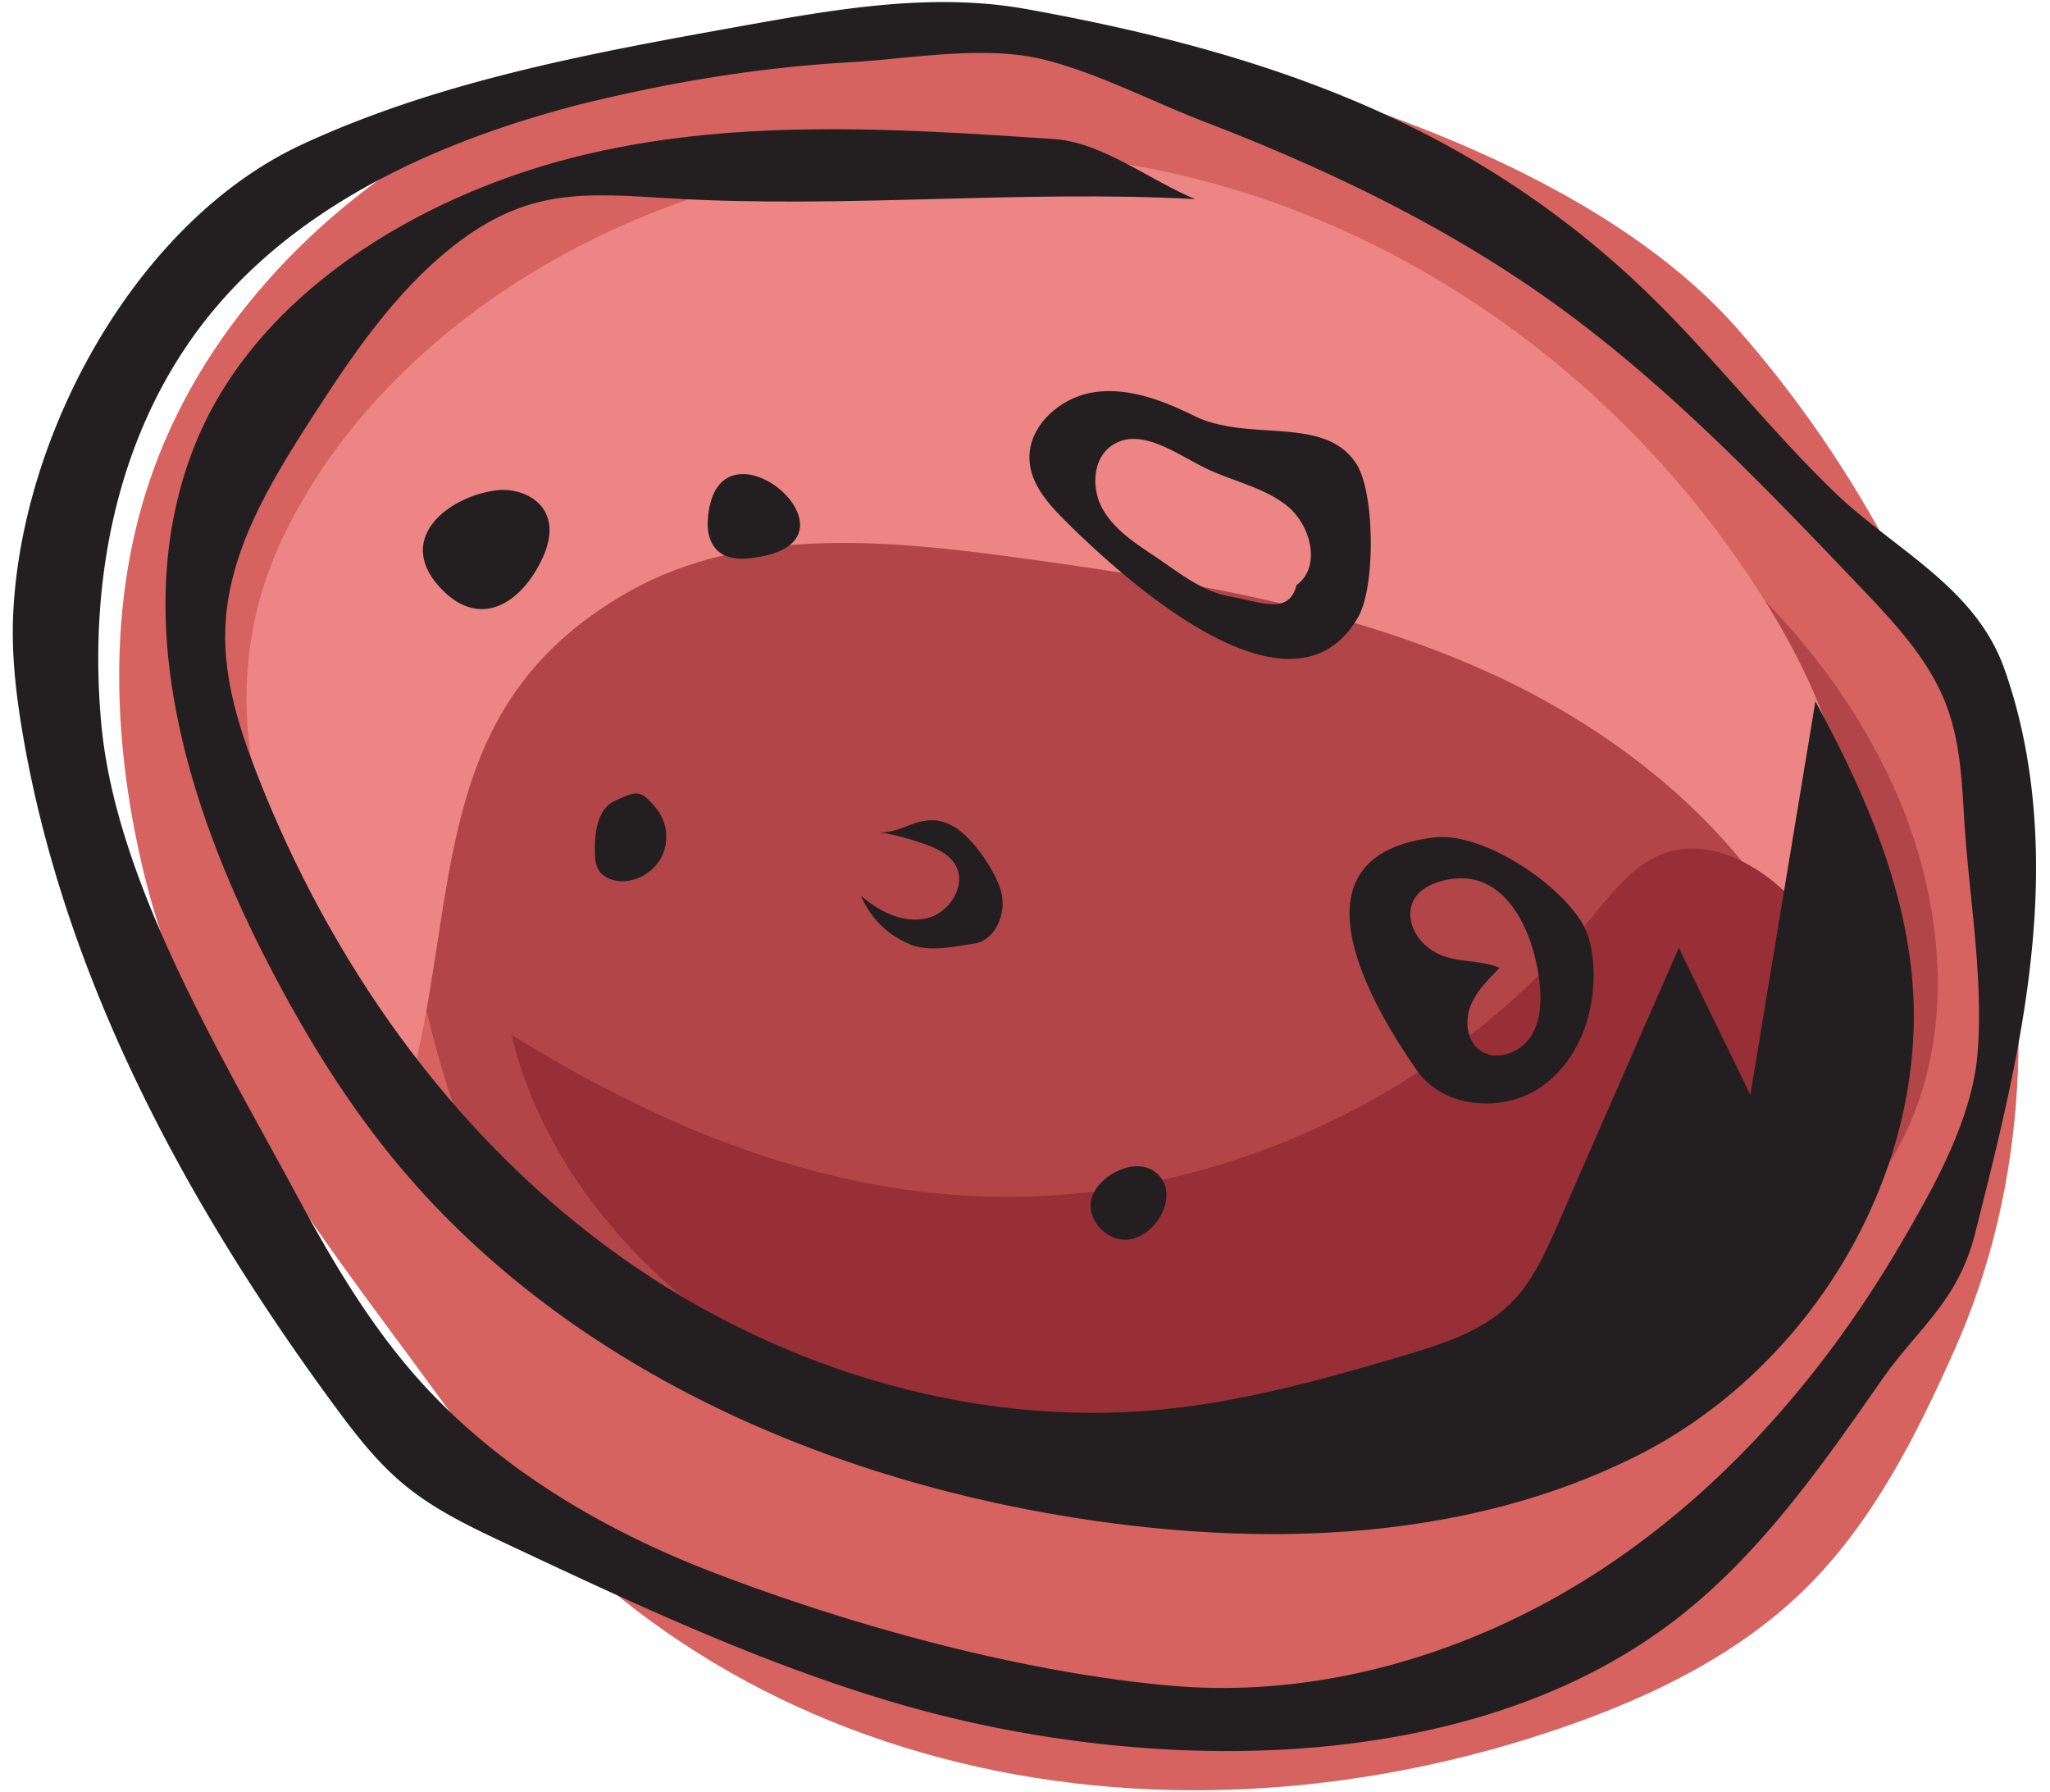
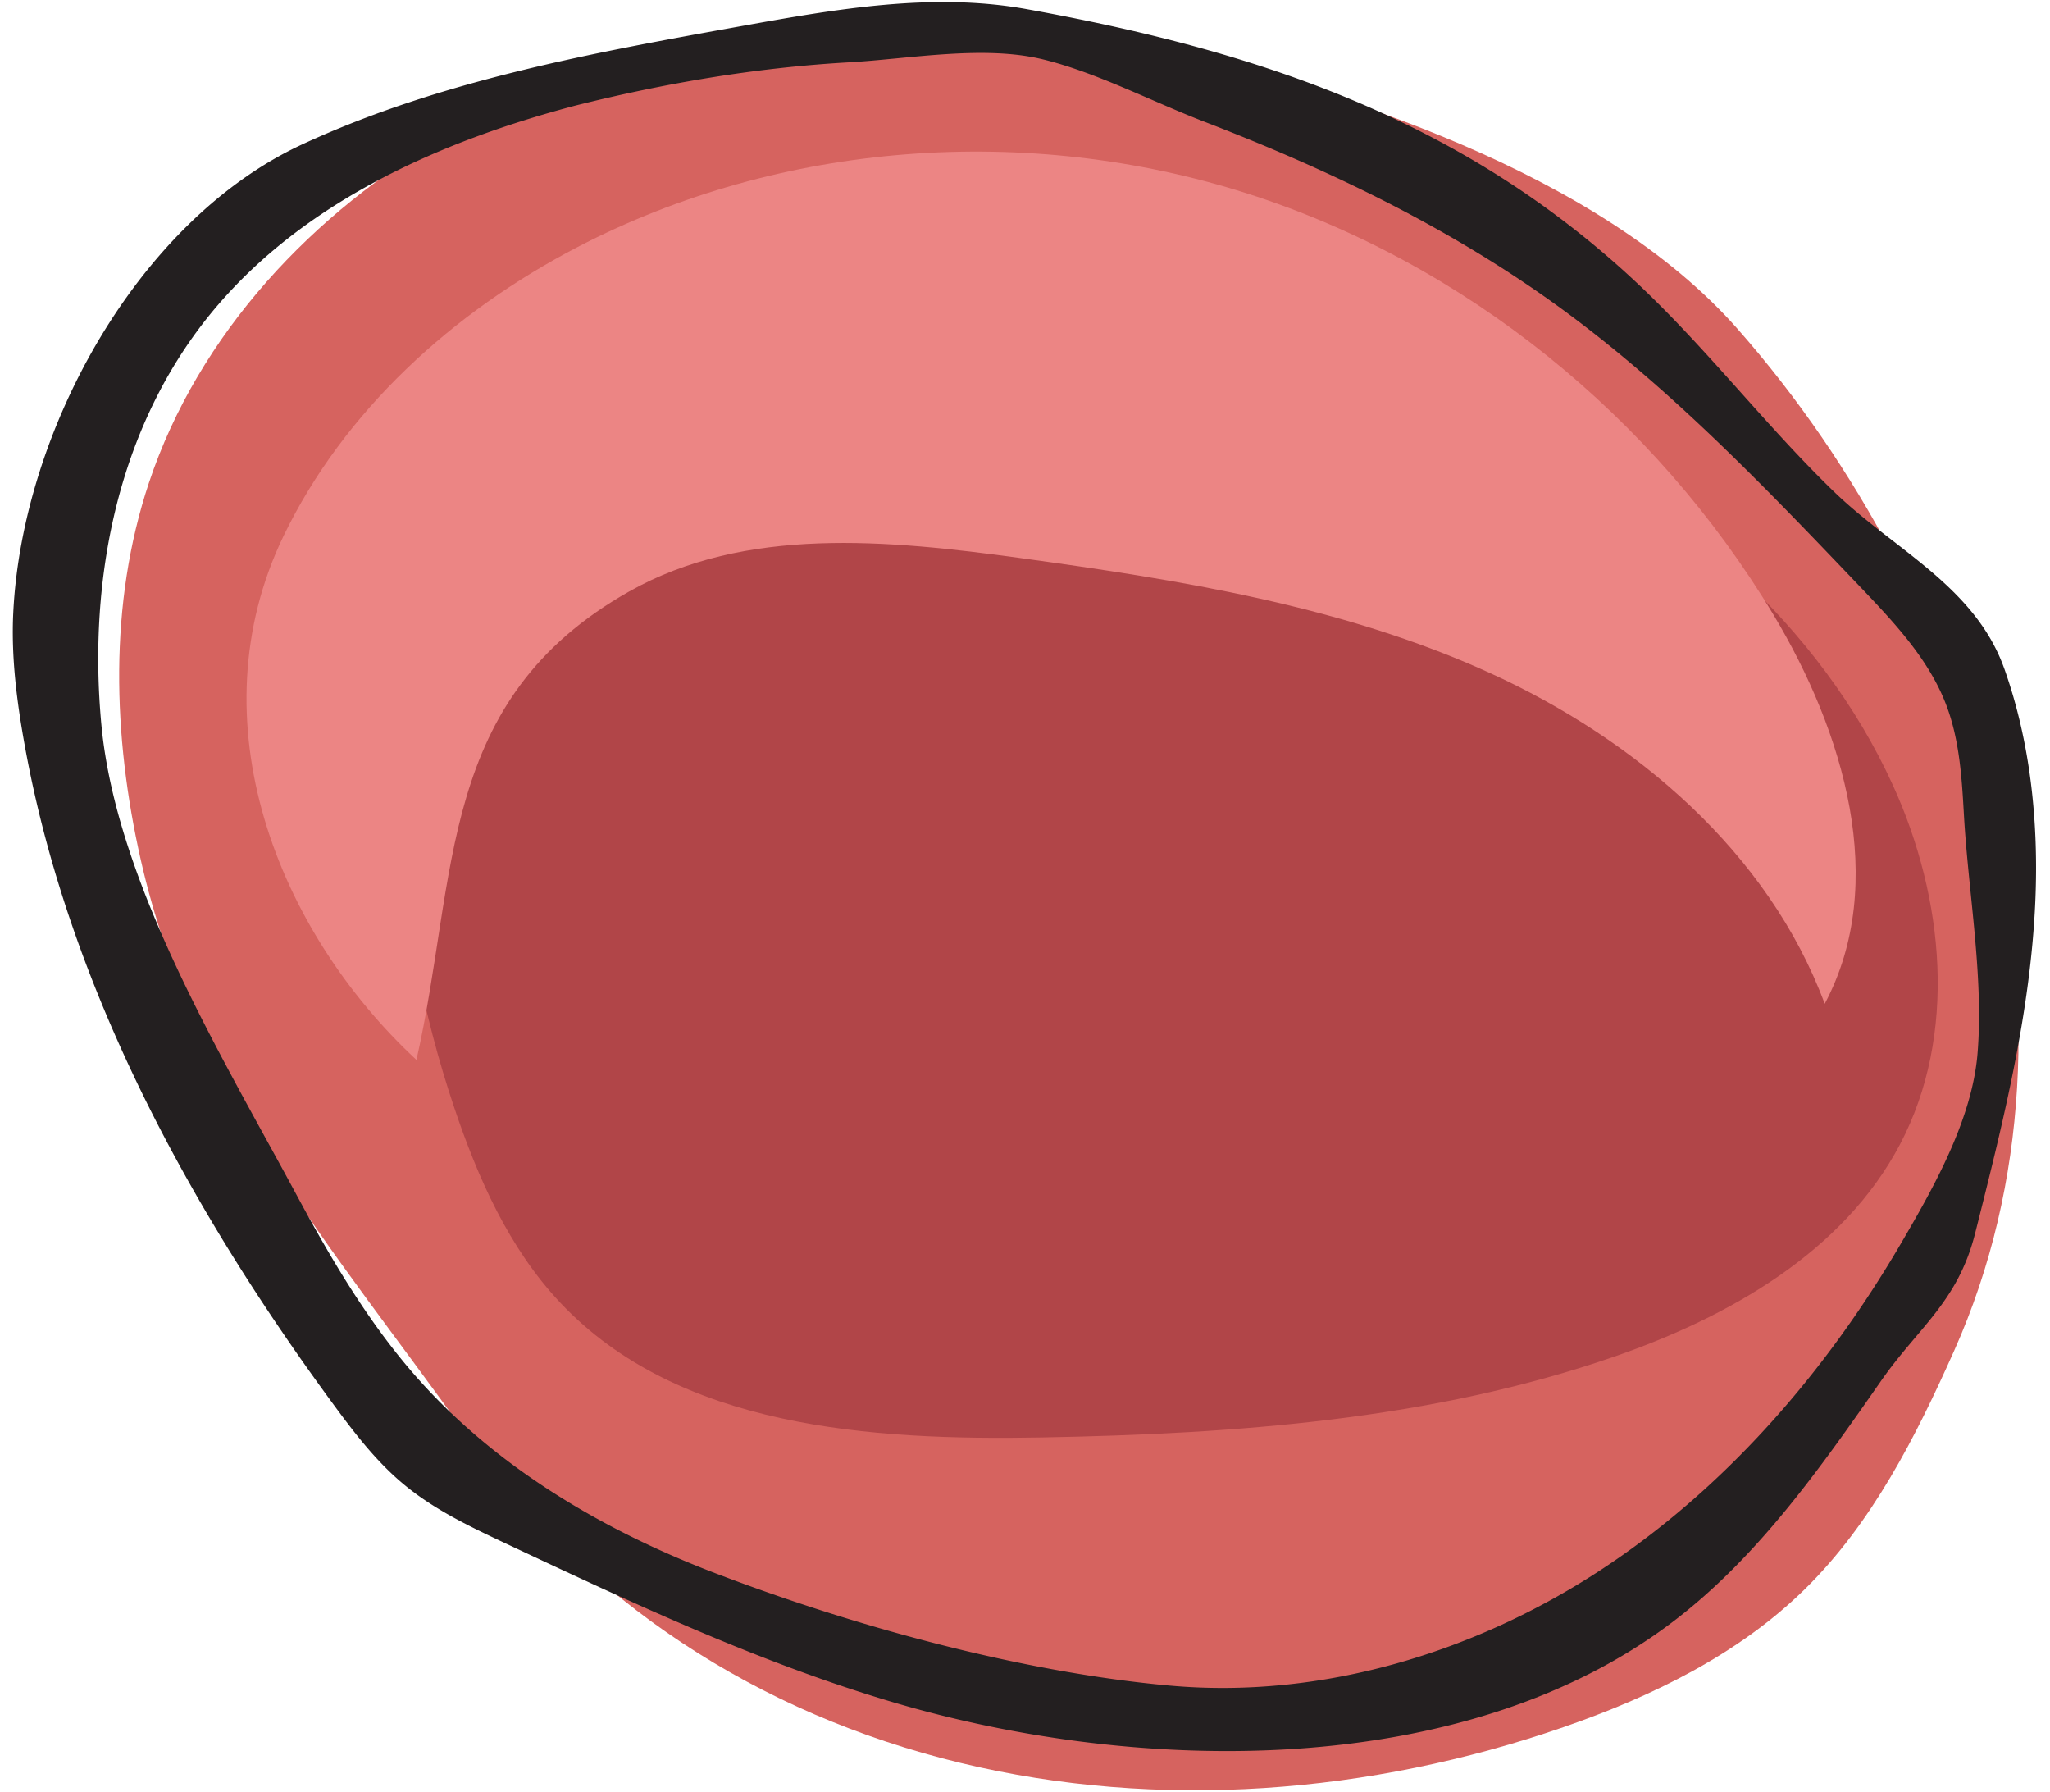
<svg xmlns="http://www.w3.org/2000/svg" width="127" height="111">
  <path fill="#d6635f" d="M107.635 20.363c14.81 16.81 22.707 42.524 13.424 63.31-2.382 5.335-5.08 10.67-9.248 14.762-4.135 4.057-9.491 6.656-14.966 8.55-11.946 4.133-25.058 5.179-37.345 2.21-12.537-3.03-23.23-10.002-30.661-20.4C20.658 77.348 11.966 67.54 8.725 53.277c-1.747-7.69-1.992-15.875.496-23.357 3.07-9.23 10.172-16.803 18.624-21.617C40.834.905 56.09-.268 70.532 2.785c12.312 2.604 28.626 7.957 37.103 17.578z" />
  <path fill="#b14548" d="M28.486 32.694c-5.237 11.084-4.256 24.254-.357 35.877 1.475 4.397 3.406 8.755 6.59 12.128 7.309 7.743 19.192 8.535 29.838 8.337 11.99-.223 24.143-1.086 35.475-5.015 7.1-2.462 14.162-6.477 17.668-13.125 3.585-6.799 2.755-15.263-.432-22.258-4.551-9.99-13.433-17.512-23.256-22.415-20.464-10.215-52.801-20.46-65.526 6.471z" />
  <path fill="#ec8584" d="M38.982 36.635c7.192-4.058 16.045-3.191 24.227-2.07 9.905 1.36 19.927 2.96 29.03 7.092 9.106 4.133 17.32 11.146 20.805 20.518 3.989-7.497 1.184-16.85-3.193-24.126C102.515 25.855 90.78 16.285 77.22 11.97c-13.56-4.315-28.838-3.232-41.46 3.342-7.68 4.002-14.442 10.108-18.204 17.908-5.5 11.403-.404 24.399 8.244 32.43 2.598-11.436 1.254-22.286 13.182-29.016z" />
-   <path fill="#982e36" d="M68.945 73.646c11.474-1.722 22.238-7.814 29.62-16.766 1.395-1.691 2.83-3.587 4.947-4.155 1.865-.501 3.87.176 5.48 1.244 4.926 3.267 6.779 10.065 5.168 15.75-3.24 11.44-14.011 12.948-23.187 17.408-9.872 4.799-16.75 6.226-27.991 3.187-6.9-1.865-13.66-4.594-19.352-8.915-5.692-4.322-10.267-10.353-11.945-17.3 11.364 7.046 23.708 11.58 37.26 9.547z" />
-   <path fill="#231f20" d="M65.294 8.612c-9.958-.667-20.114-1.316-29.786 1.144s-19.767 8.502-23.48 17.918c-4.064 10.306-.557 22.04 4.523 31.89 2.186 4.24 4.67 8.345 7.68 12.05 10.582 13.028 27.099 20.26 43.758 22.612 11.24 1.59 23.143 1.065 33.299-3.99 10.156-5.055 17.185-15.963 17.275-27.119.056-6.942-2.781-13.576-6.096-19.675l-4.031 24.374-4.431-9.108-7.482 17.098c-.775 1.771-1.581 3.59-2.957 4.946-1.744 1.72-4.183 2.493-6.53 3.192-4.917 1.463-9.891 2.848-14.997 3.355-12.18 1.21-24.617-2.786-34.448-10.076-9.831-7.29-17.126-17.709-21.601-29.1-1.153-2.935-2.14-6.019-2.033-9.17.16-4.73 2.737-8.997 5.3-12.975 2.522-3.915 5.17-7.86 8.83-10.739 4.62-3.634 8.173-3.266 13.44-2.952 10.828.645 21.713-.54 32.515.047-2.771-1.143-5.757-3.522-8.748-3.722z" />
-   <path fill="#231f20" d="M84.033 28.738c1.146 1.783 1.185 7.6.113 9.472-4.144 7.235-14.735-2.548-18.19-5.99-1.008-1.006-2.028-2.162-2.167-3.579-.211-2.154 1.83-4.019 3.972-4.342 2.14-.322 4.28.504 6.22 1.461 3.39 1.671 8.082-.087 10.052 2.978zm-3.71 7.5c1.553-1.12.894-3.729-.606-4.918-1.5-1.19-3.49-1.536-5.196-2.403-1.817-.922-3.94-2.466-5.63-1.328-1.19.802-1.293 2.615-.61 3.88.682 1.263 1.927 2.105 3.125 2.897 1.606 1.063 2.976 2.262 4.872 2.598 1.896.336 3.57 1.14 4.045-.727zM98.7 59.714c.206 2.87-.85 5.955-3.21 7.6-2.362 1.645-6.06 1.353-7.707-1.006-3.186-4.564-8.04-13.37 1.087-14.435 2.941-.343 7.63 2.76 9.133 5.283.456.766.633 1.668.697 2.558zm-3.898 4.535c.674-1.004.705-2.304.56-3.504-.393-3.223-2.253-7.348-6.233-6.122-.629.193-1.243.556-1.552 1.137-.454.857-.104 1.968.583 2.653 1.415 1.411 3.078.873 4.742 1.53-.653.681-1.414 1.414-1.784 2.321-.382.94-.265 2.163.543 2.774.965.73 2.467.215 3.141-.789zM54.343 51.523a16.41 16.41 0 013.01.787c.699.255 1.422.593 1.812 1.226.775 1.261-.336 3.035-1.782 3.351-1.446.316-2.927-.429-4.04-1.405a5.518 5.518 0 003.19 3.068c1.132.41 2.602.07 3.777-.093 1.344-.187 2.049-1.853 1.724-3.17-.312-1.27-1.713-3.314-2.84-4.023-2.008-1.265-3.246.52-4.851.26zm-5.749-20.955c1.426 1.415 1.716 3.62-2.198 4.014-.654.066-1.369.005-1.874-.415-.526-.437-.712-1.176-.677-1.858.201-3.903 3.171-3.306 4.75-1.74zM38.103 49.6c-1.1.503-1.276 1.97-1.248 3.18.007.344.022.702.177 1.011.293.585 1.02.834 1.673.791a2.82 2.82 0 002.358-1.667 2.825 2.825 0 00-.417-2.857c-.97-1.16-1.168-1.088-2.543-.458zM27.279 36.41c2.467 2.65 5.055.932 6.339-1.86.375-.813.592-1.766.266-2.6-.47-1.207-1.956-1.76-3.236-1.567-3.012.45-6.154 3.035-3.37 6.028zm42.519 35.918c-1.11.289-2.16 1.249-2.229 2.206-.079 1.109.887 2.163 1.997 2.25 1.908.148 3.731-2.838 2.01-4.18-.5-.388-1.149-.44-1.778-.276z" />
  <path fill="#231f20" d="M124.17 41.418c1.626 4.58 2.128 9.529 1.922 14.367-.298 6.985-2.017 13.82-3.728 20.599-1.075 4.257-3.503 5.812-5.829 9.147-3.762 5.397-7.61 10.886-12.838 14.875-13.052 9.957-33.326 9.475-48.33 5.043-8.275-2.444-16.123-6.128-23.933-9.797-2.232-1.05-4.49-2.114-6.39-3.686-1.624-1.341-2.938-3.013-4.188-4.707-9.003-12.202-16.58-25.99-19.316-41.046-.494-2.724-.853-5.49-.719-8.255.543-11.25 7.707-24.31 17.935-29.031 8.556-3.95 17.945-5.652 27.218-7.32C51.801.56 57.777-.488 63.604.565c11.137 2.013 21.26 5.013 30.294 11.008a57.378 57.378 0 018.593 6.994c3.871 3.819 7.232 8.123 11.143 11.903 3.69 3.567 8.723 5.848 10.535 10.949zm-1.66 23.842c.393-4.74-.57-9.993-.84-14.748-.13-2.306-.27-4.653-1.086-6.814-1.074-2.848-3.229-5.132-5.33-7.335-5.947-6.232-11.938-12.504-18.93-17.537-6.646-4.784-14.077-8.35-21.7-11.282-3.216-1.237-6.72-3.067-10.018-3.868-3.68-.895-8.27-.028-12.012.184-5.737.325-11.364 1.283-16.932 2.675-8.278 2.18-16.503 5.816-22.103 12.289-6.19 7.158-8.145 16.854-7.277 26.082.921 9.782 7.45 20.493 12.057 29.045 2.135 3.963 4.426 7.88 7.395 11.266 4.895 5.58 11.47 9.493 18.398 12.159 8.651 3.328 19.106 6.199 28.323 7.03 9.278.839 18.701-1.966 26.517-7.034 7.817-5.07 14.088-12.304 18.791-20.346 2.038-3.485 4.407-7.672 4.747-11.766z" />
</svg>